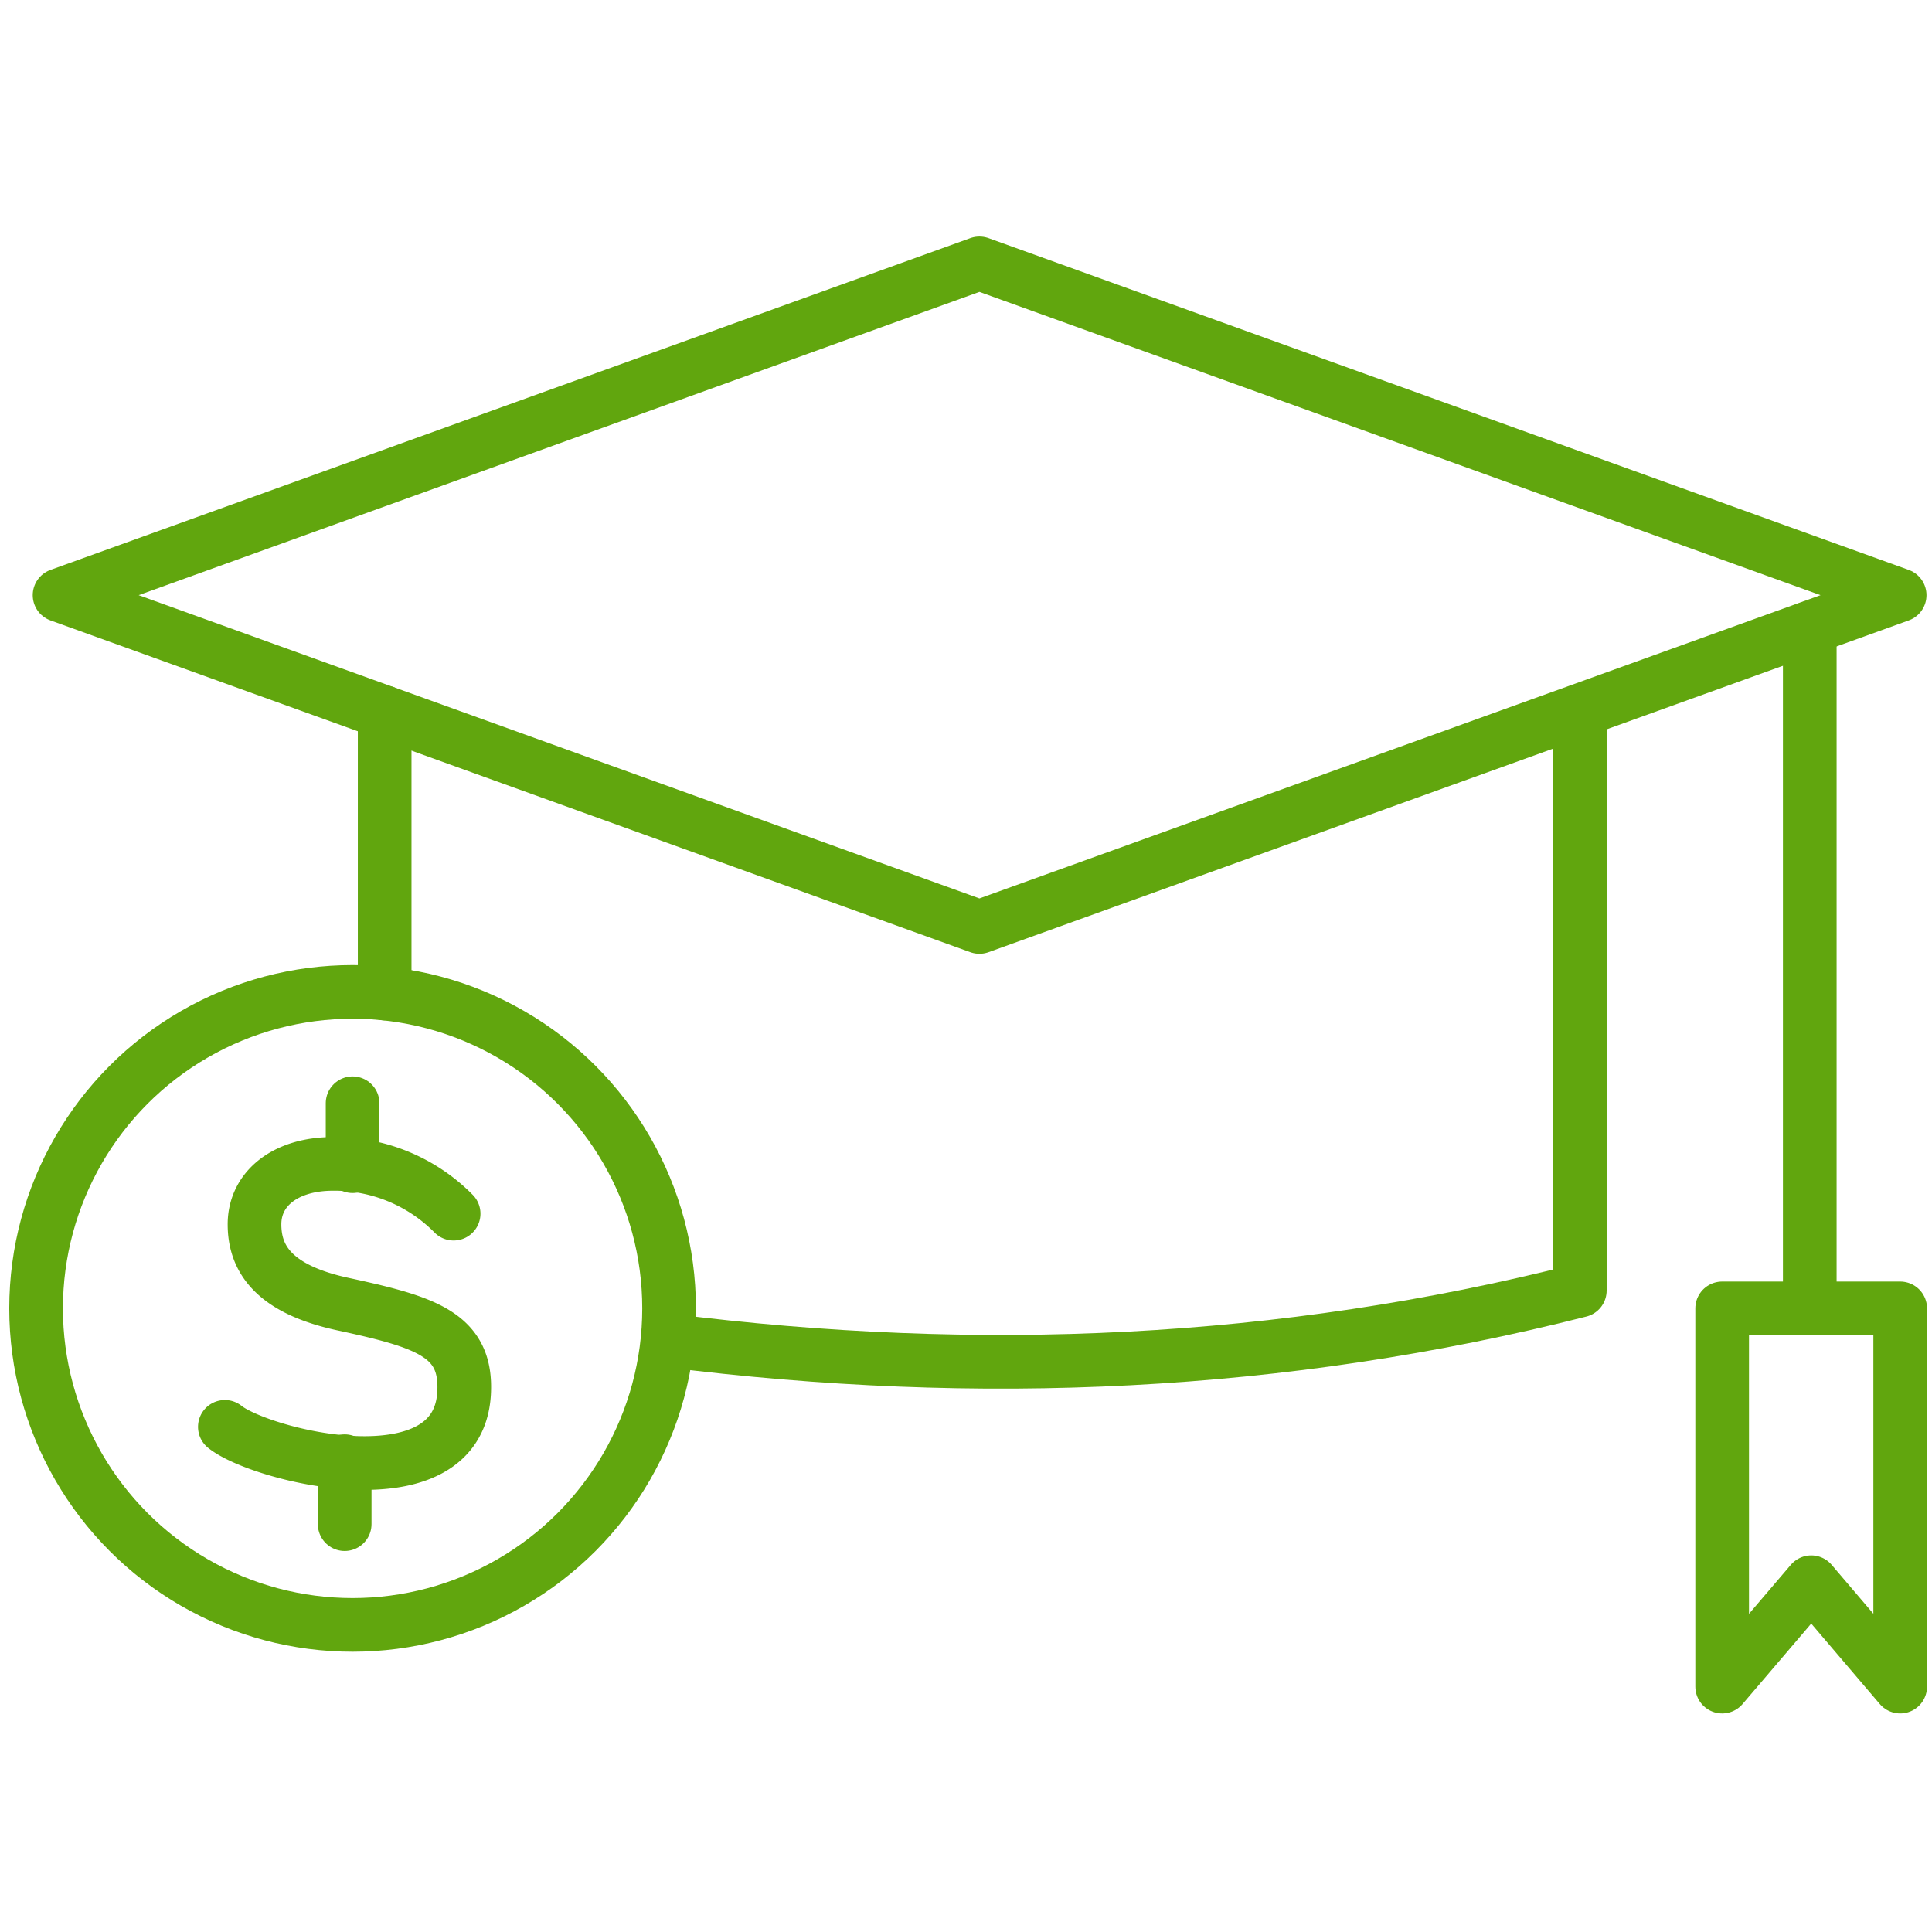
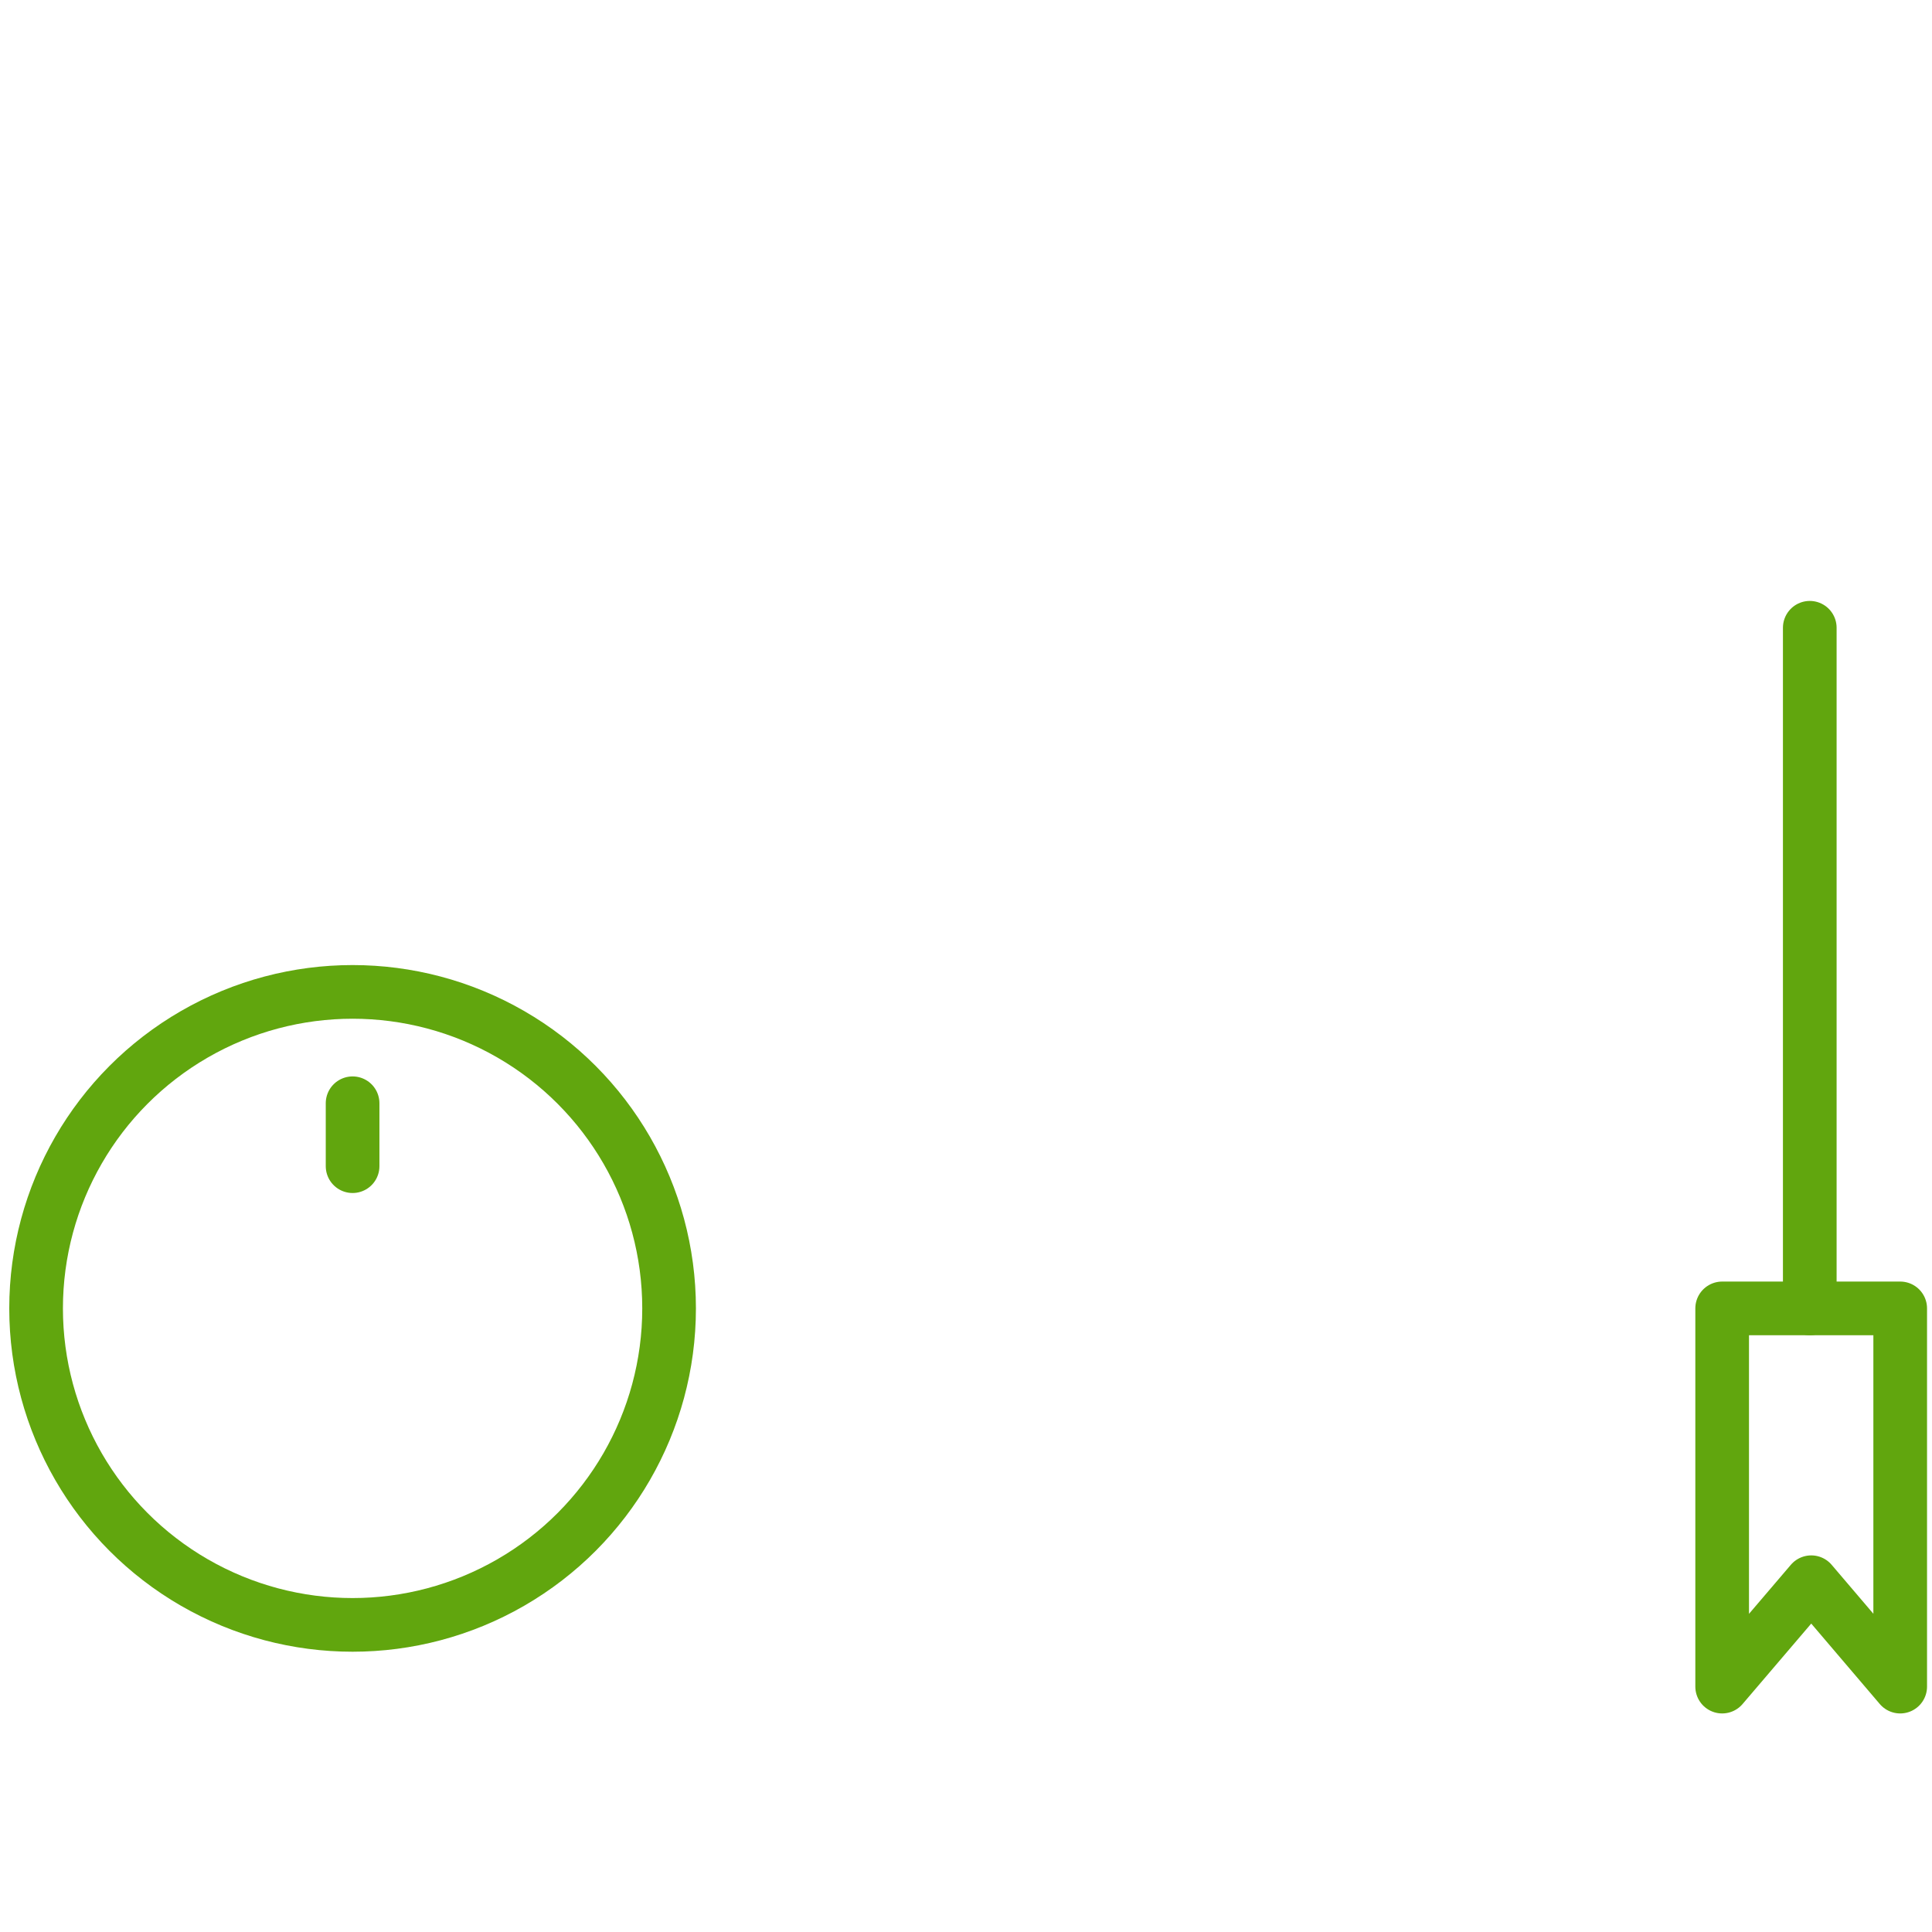
<svg xmlns="http://www.w3.org/2000/svg" id="Layer_1" data-name="Layer 1" viewBox="0 0 144 144">
  <defs>
    <style>.cls-1{fill:none;stroke:#61a60e;stroke-linecap:round;stroke-linejoin:round;stroke-width:4px;}</style>
  </defs>
  <g id="Group_258" data-name="Group 258">
-     <path id="Path_161" data-name="Path 161" class="cls-1" d="M4.44,44.36,73,19.63l68.59,24.73L73,69.09Z" />
-     <line id="Line_72" data-name="Line 72" class="cls-1" x1="28.67" y1="74.05" x2="28.67" y2="53.1" />
-     <path id="Path_162" data-name="Path 162" class="cls-1" d="M117.75,53.1V96.19c-22.1,5.61-44.8,6.65-68,3.71" />
    <line id="Line_73" data-name="Line 73" class="cls-1" x1="134.89" y1="46.79" x2="134.89" y2="97.52" />
    <path id="Path_163" data-name="Path 163" class="cls-1" d="M141.63,125.71,135,117.93l-6.64,7.78V97.52h13.27Z" />
    <g id="Group_257" data-name="Group 257">
      <g id="Group_256" data-name="Group 256">
-         <path id="Path_164" data-name="Path 164" class="cls-1" d="M33.81,90.46a12.47,12.47,0,0,0-9-3.71c-3.52,0-5.84,1.84-5.84,4.5,0,2.47,1.31,4.87,6.82,6,6,1.31,9.05,2.26,8.8,6.6-.48,8.35-15.17,4.64-17.83,2.5" />
        <line id="Line_74" data-name="Line 74" class="cls-1" x1="26.28" y1="86.92" x2="26.28" y2="82.23" />
-         <line id="Line_75" data-name="Line 75" class="cls-1" x1="25.69" y1="113.6" x2="25.69" y2="108.91" />
      </g>
      <circle id="Ellipse_26" data-name="Ellipse 26" class="cls-1" cx="26.28" cy="97.52" r="23.59" />
    </g>
  </g>
</svg>